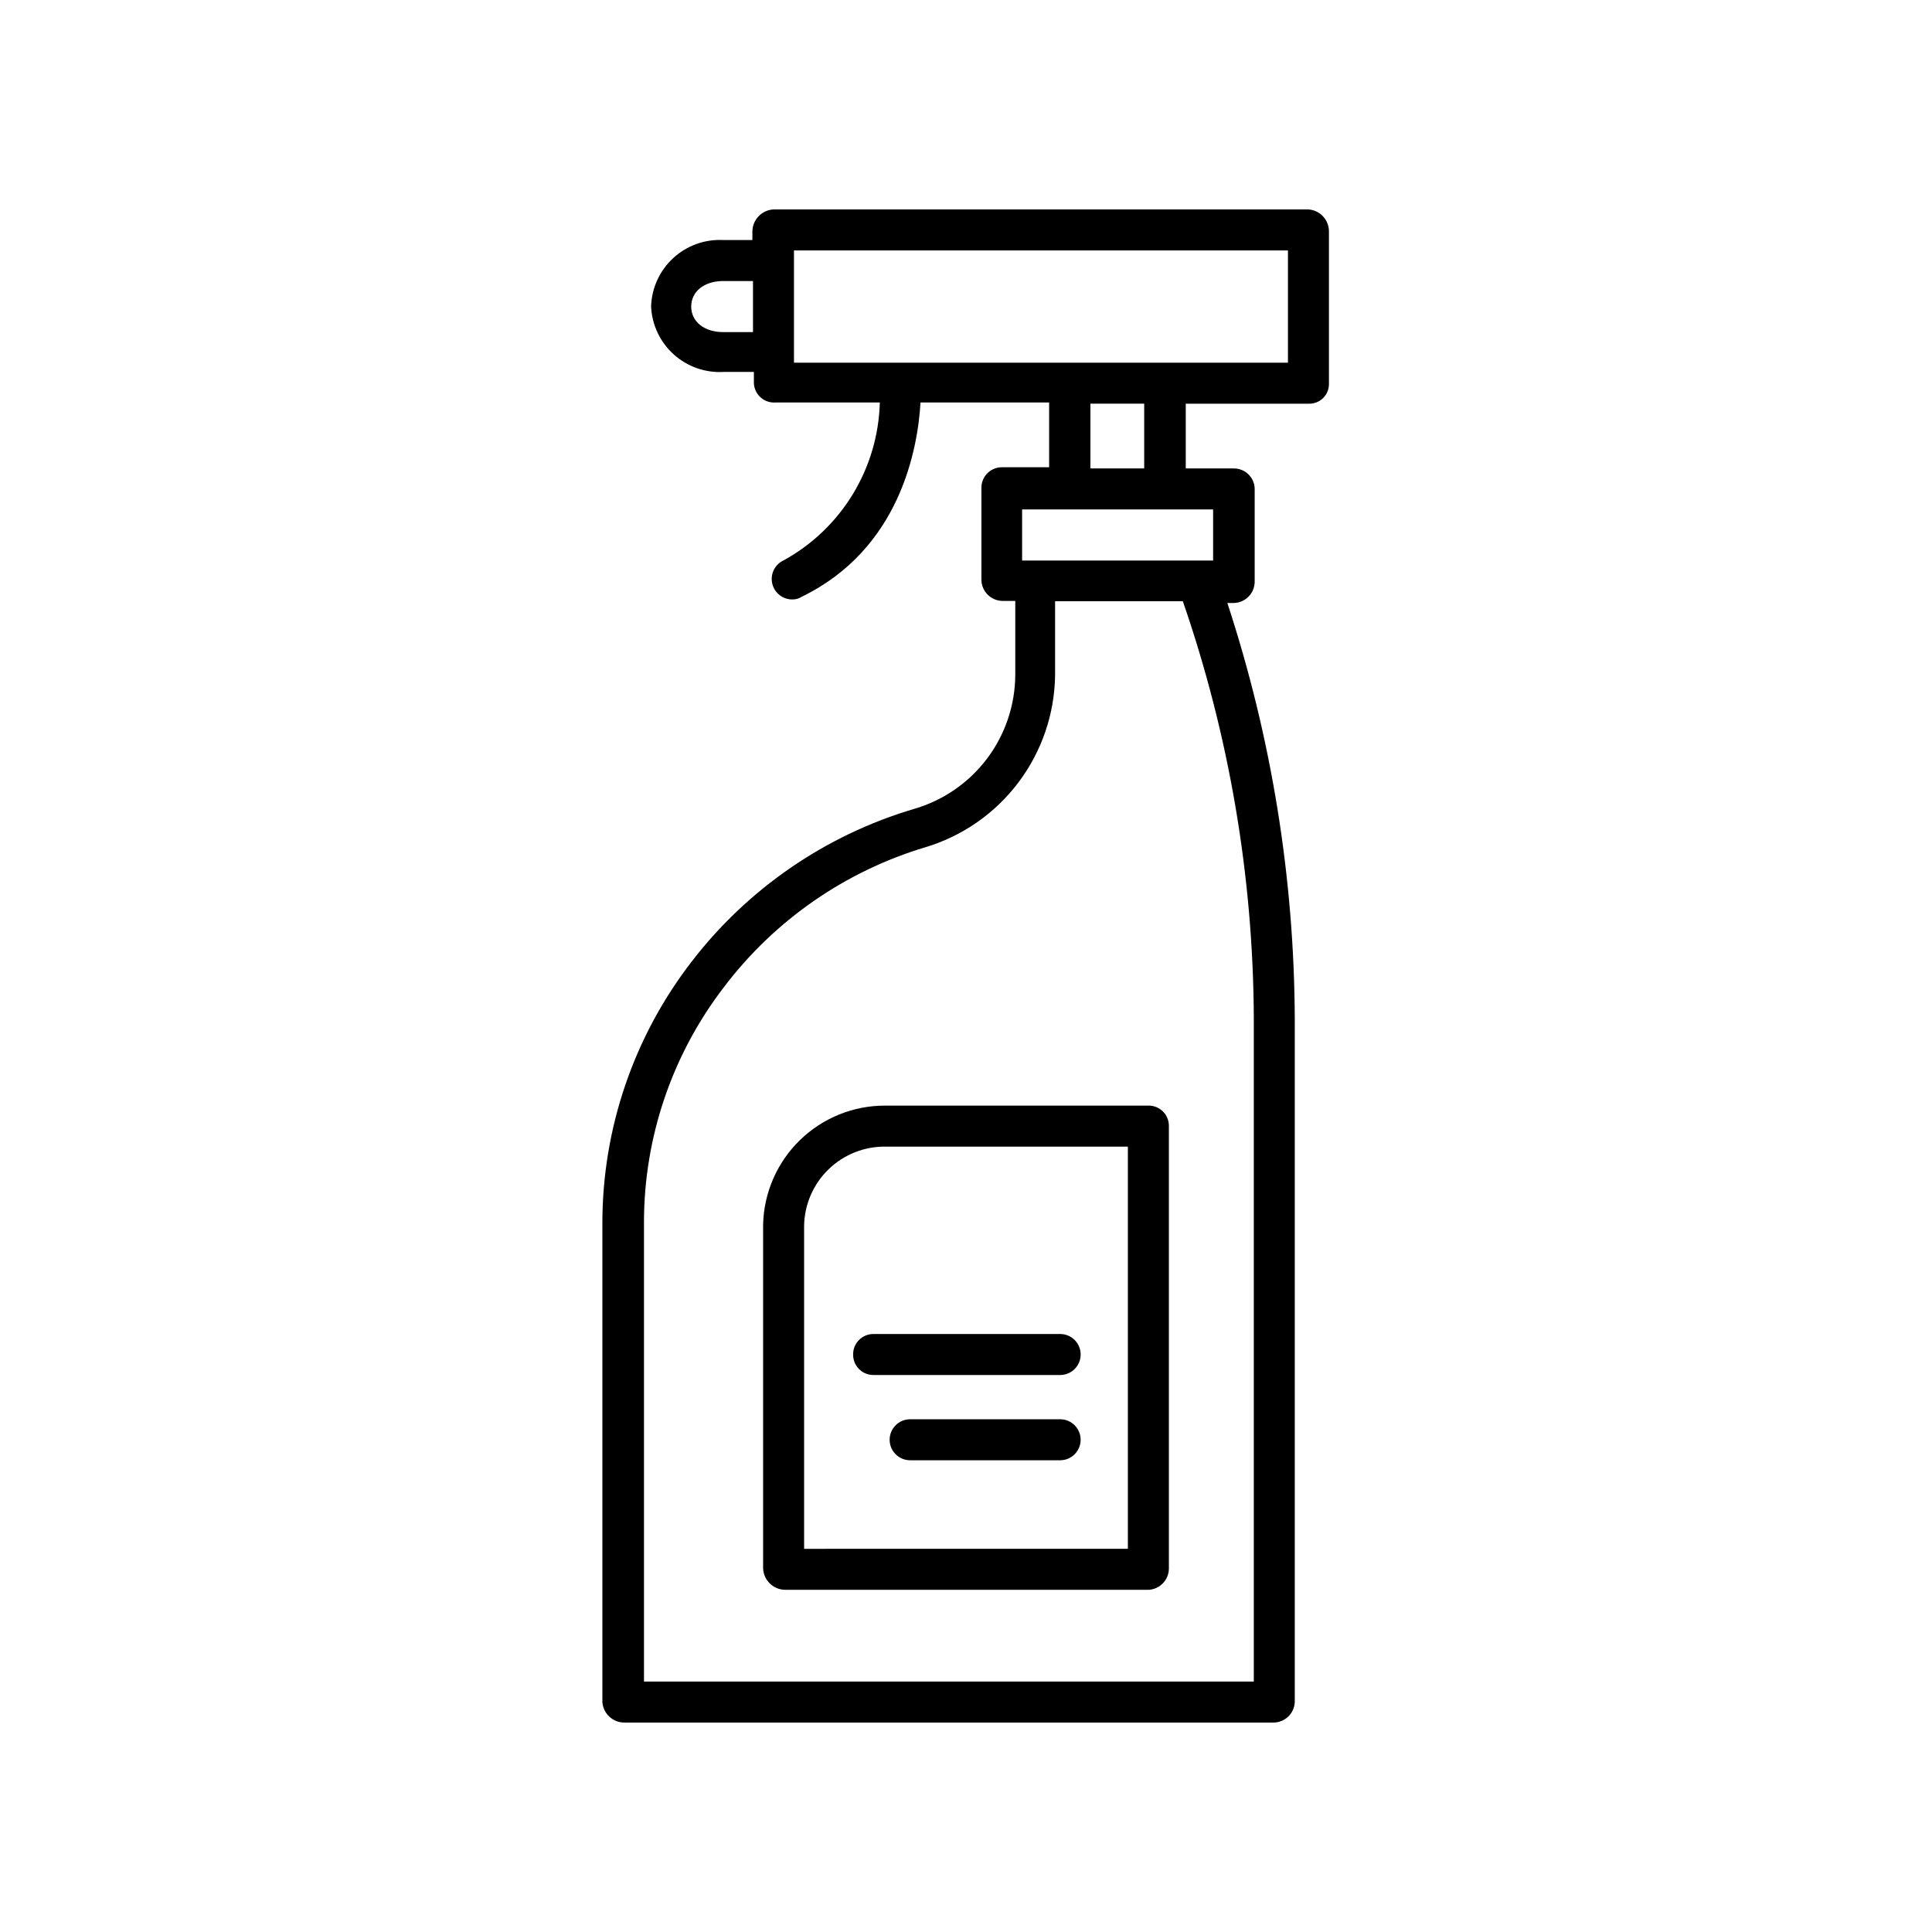
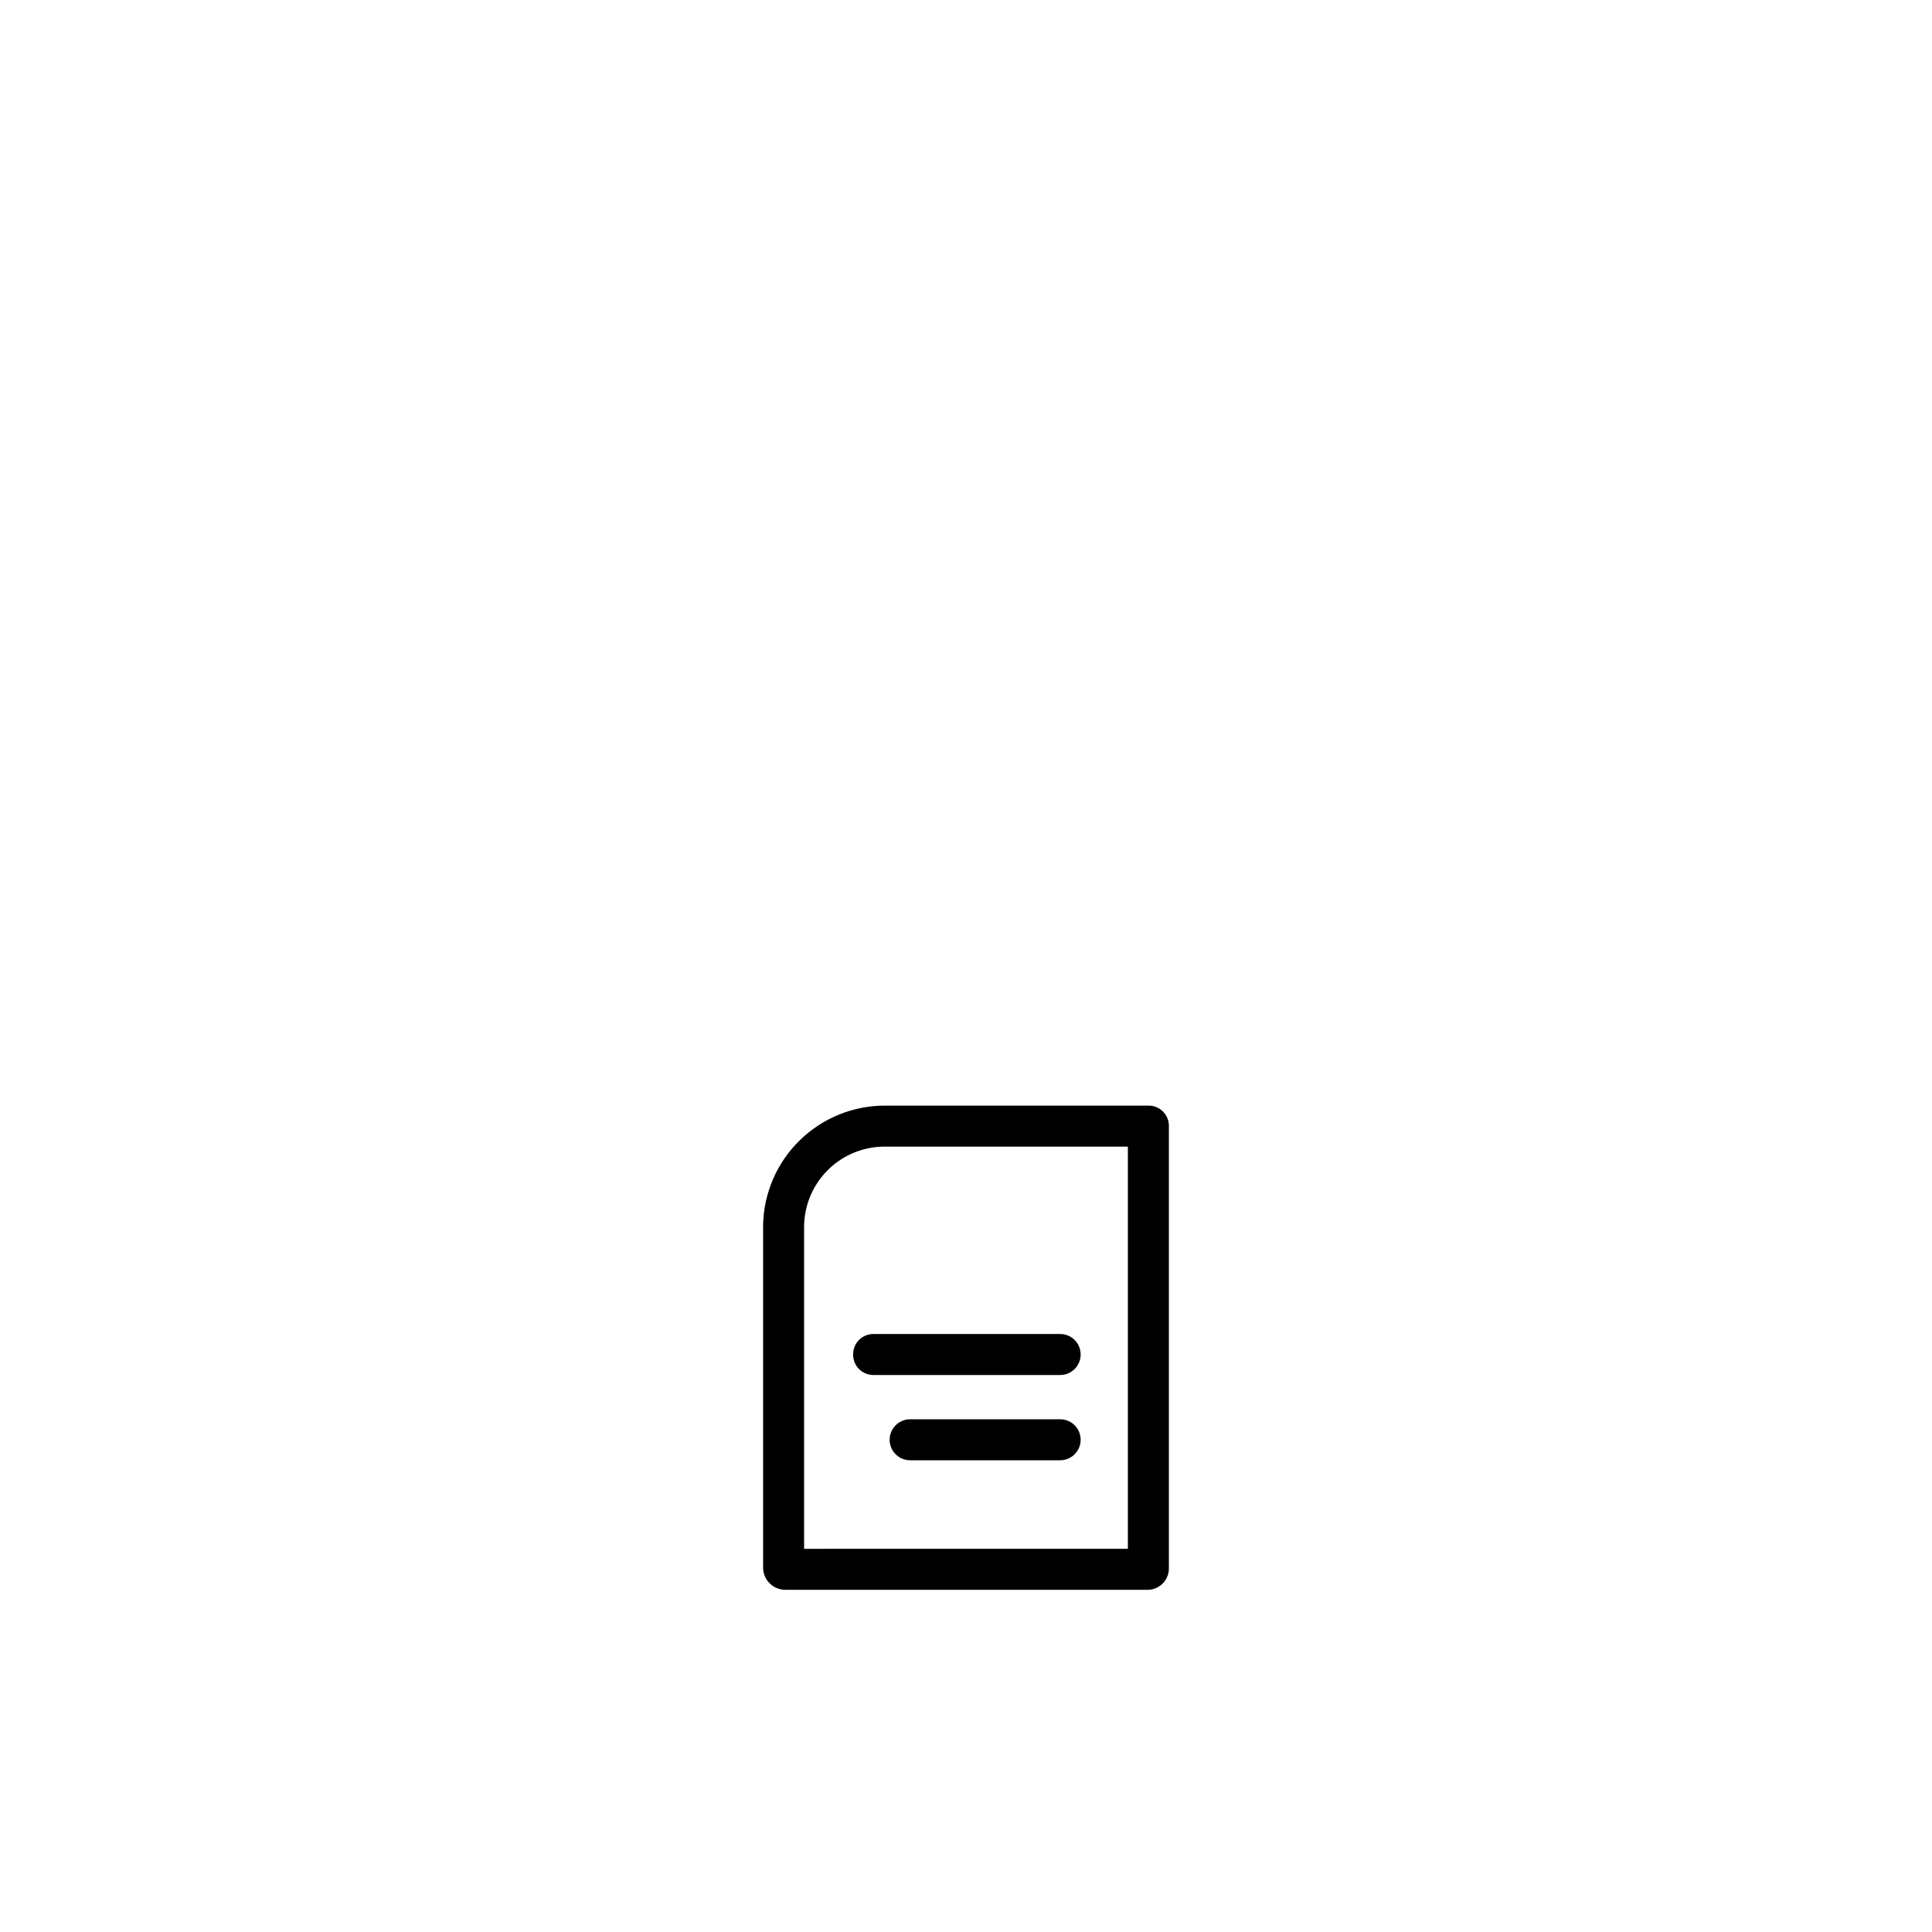
<svg xmlns="http://www.w3.org/2000/svg" fill="#000000" width="800px" height="800px" version="1.1" viewBox="144 144 512 512">
  <g>
-     <path d="m490.76 199.5h-141.7c-3.137 0.125-5.629 2.684-5.668 5.824v2.281h-7.871c-4.863-0.211-9.609 1.535-13.176 4.848-3.566 3.316-5.652 7.922-5.797 12.785 0.223 4.883 2.402 9.473 6.043 12.73 3.644 3.258 8.445 4.91 13.324 4.59h7.871v2.992c0.059 1.434 0.695 2.781 1.762 3.746 1.066 0.961 2.473 1.457 3.906 1.371h27.707c-0.453 17.457-10.133 33.367-25.426 41.797-2.367 1.059-3.66 3.641-3.086 6.168 0.574 2.527 2.856 4.297 5.449 4.227 0.84-0.004 1.66-0.25 2.359-0.711 26.137-12.676 30.781-39.359 31.488-51.484h34.086v17.16l-12.359 0.004c-1.438-0.043-2.836 0.488-3.887 1.477-1.047 0.992-1.66 2.356-1.699 3.797v24.562c0.039 3.066 2.519 5.547 5.586 5.586h3.387v19.68c-0.055 8-2.688 15.77-7.512 22.152-4.82 6.383-11.574 11.035-19.254 13.273-23.469 6.941-44.133 21.133-59.039 40.539-15.266 19.781-23.57 44.055-23.617 69.039v127.13c0.207 3.062 2.758 5.441 5.824 5.434h172c3.043 0 5.543-2.394 5.668-5.434v-181.05c-0.152-37.445-6.184-74.633-17.867-110.21h1.574c3.098 0 5.625-2.488 5.668-5.586v-24.797c-0.129-3.016-2.656-5.363-5.668-5.277h-12.598v-17.16h32.512c1.406 0.066 2.777-0.445 3.801-1.406 1.023-0.965 1.613-2.305 1.633-3.711v-40.539c0.008-3.07-2.371-5.617-5.434-5.824zm-147.21 32.512h-7.871c-5.039 0-8.5-2.754-8.5-6.769 0-4.016 3.465-6.769 8.5-6.769h7.871zm132.72 181.76v175.86h-161.61v-121.62c-0.012-22.609 7.461-44.59 21.258-62.504 13.418-17.676 32.109-30.633 53.371-36.996 9.809-2.957 18.426-8.961 24.594-17.145 6.172-8.18 9.578-18.113 9.727-28.355v-19.68h33.852v-0.004c12.285 35.535 18.641 72.848 18.812 110.45zm-10.785-134.77v13.539l-50.617 0.004v-13.543zm-32.512-10.863v-17.16h14.25v17.16zm52.348-28.023h-130.91v-29.754h130.91z" />
    <path d="m448.41 437h-69.824c-8.438-0.023-16.551 3.262-22.598 9.148-6.047 5.883-9.551 13.902-9.754 22.34v91.16c0.125 3.137 2.684 5.629 5.824 5.668h96.352c3.008-0.168 5.359-2.656 5.356-5.668v-117.38c-0.043-2.926-2.43-5.273-5.356-5.273zm-5.512 117.45-85.801 0.004v-85.648c0.102-5.617 2.418-10.969 6.441-14.887 4.023-3.922 9.43-6.098 15.047-6.055h64.312z" />
    <path d="m370.09 502.96c-0.023 1.434 0.531 2.816 1.539 3.836 1.004 1.02 2.379 1.594 3.812 1.594h49.516c3 0 5.43-2.43 5.43-5.43s-2.43-5.434-5.43-5.434h-49.516c-1.434 0-2.809 0.578-3.812 1.598-1.008 1.02-1.562 2.402-1.539 3.836z" />
    <path d="m424.95 520.12h-39.754c-3 0-5.434 2.434-5.434 5.434s2.434 5.43 5.434 5.43h39.754c3 0 5.43-2.43 5.43-5.43s-2.43-5.434-5.43-5.434z" />
  </g>
</svg>